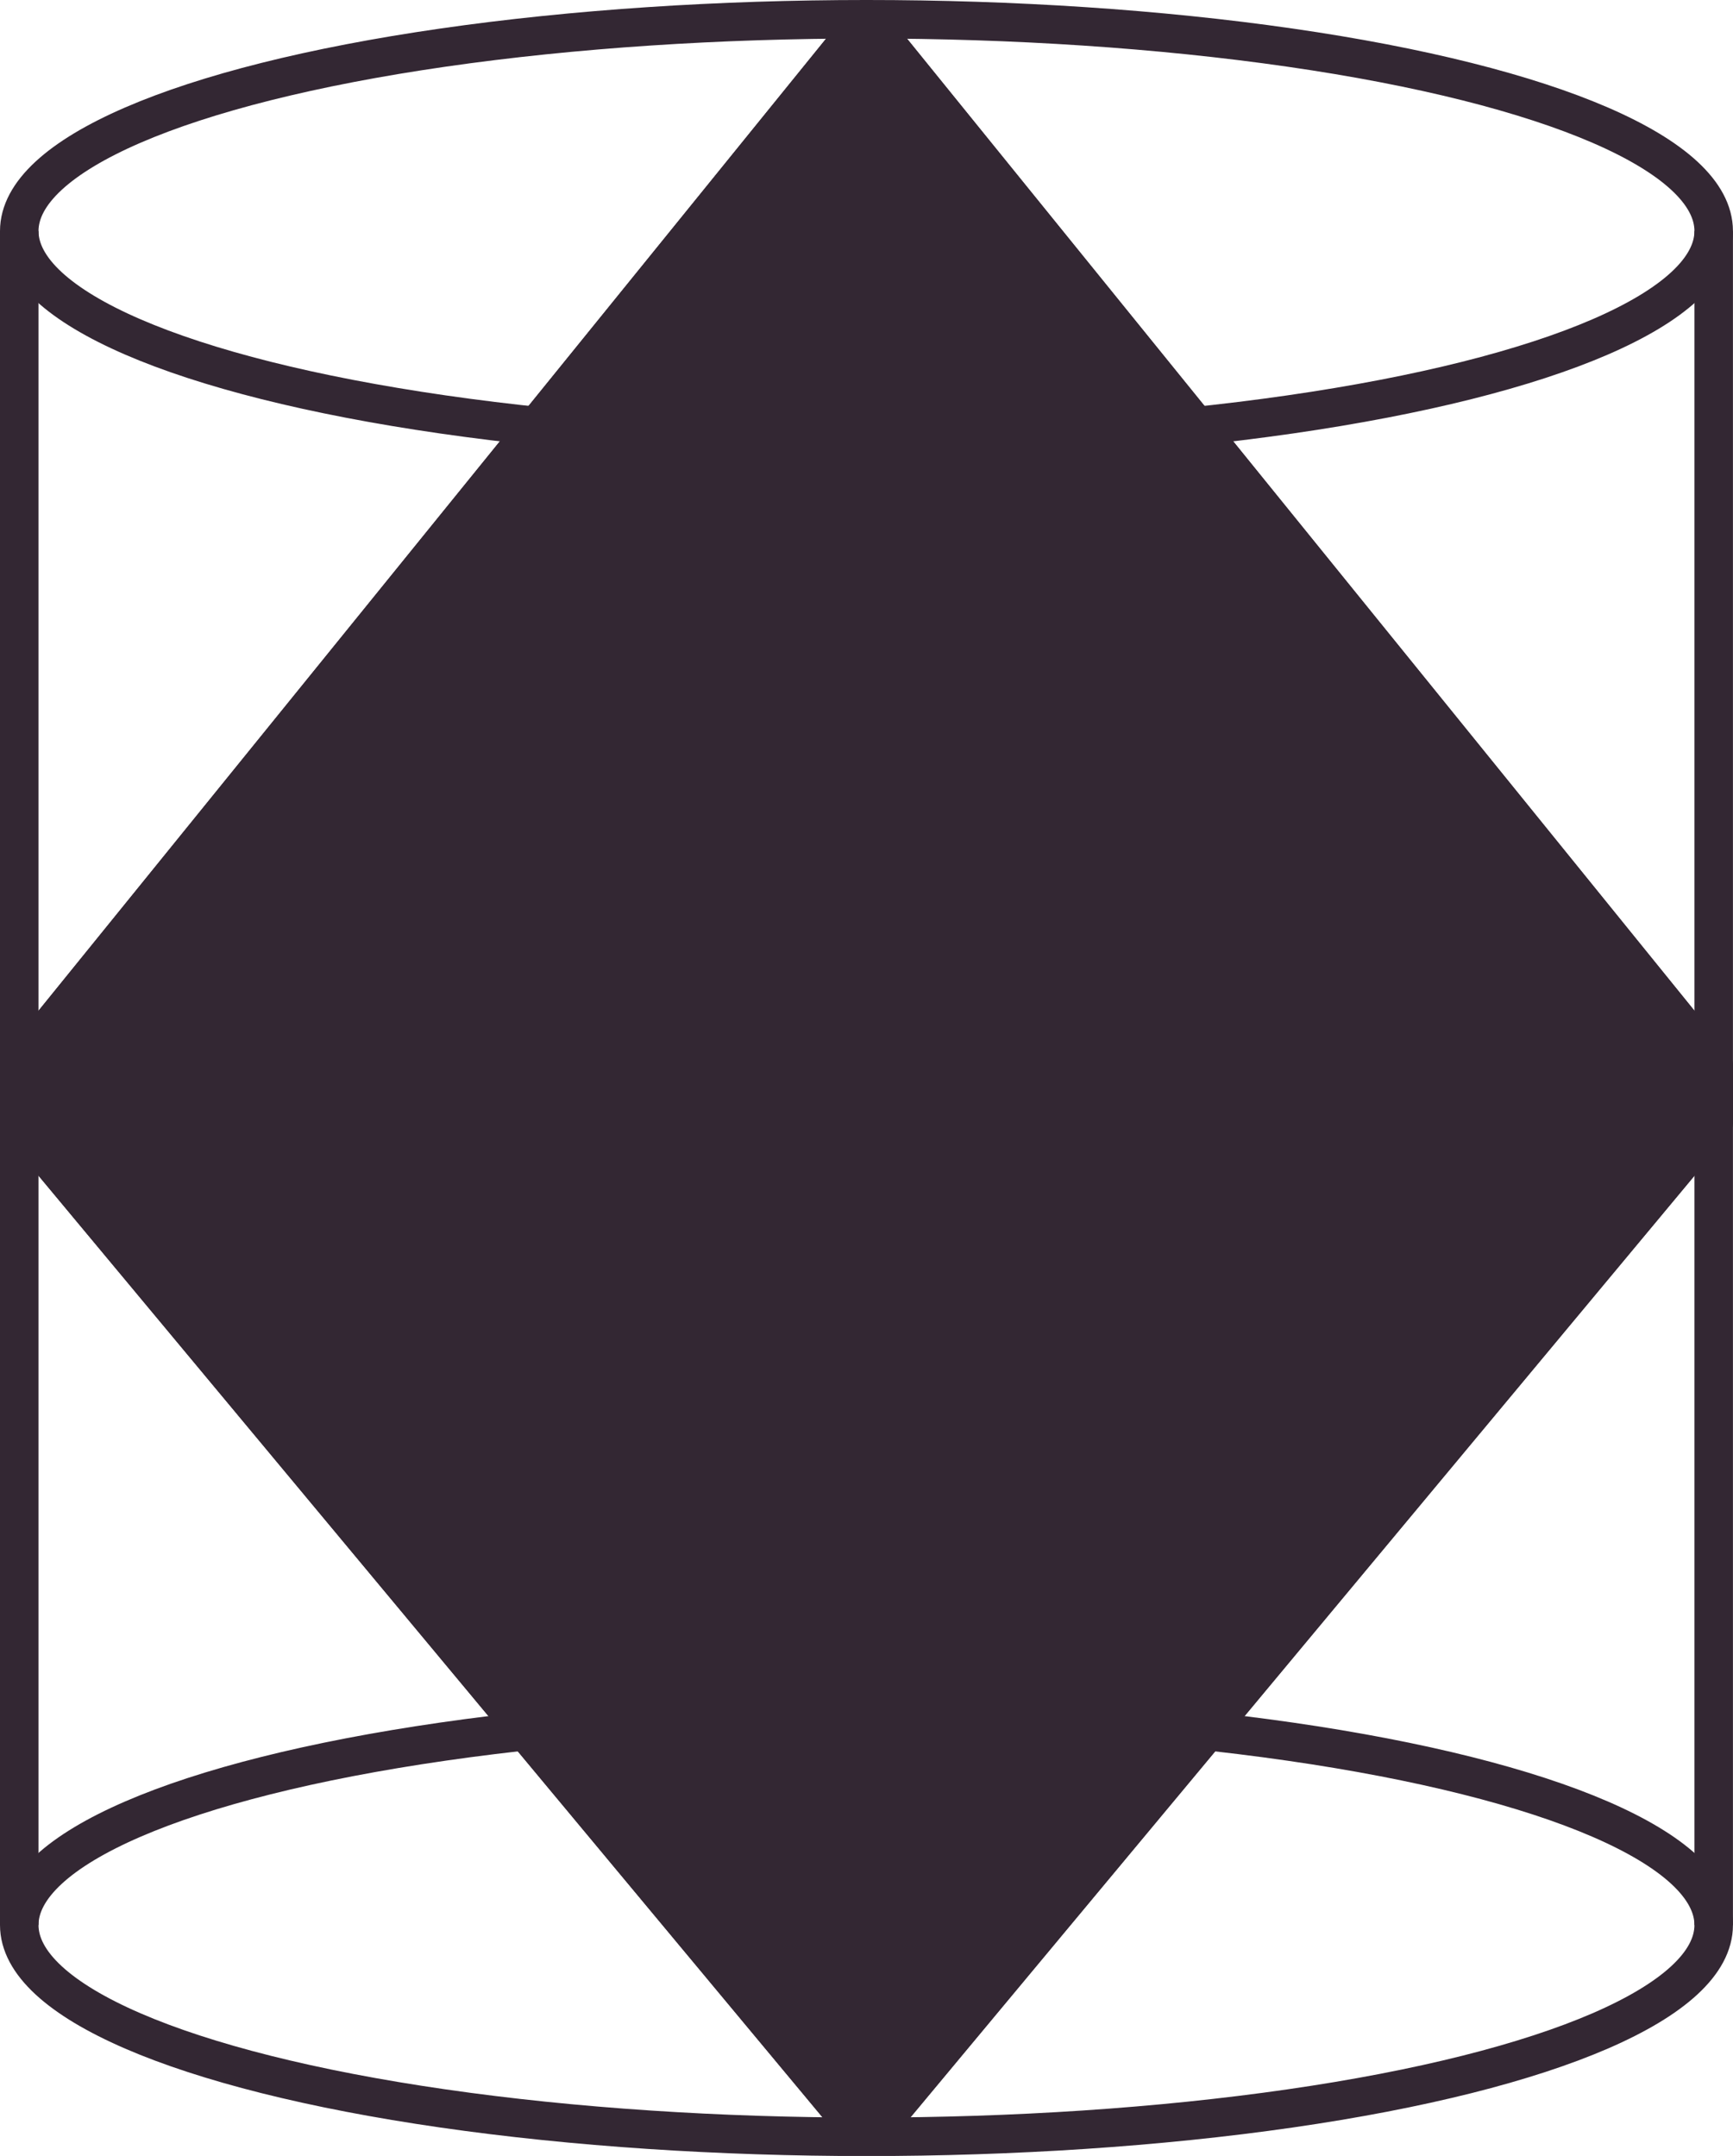
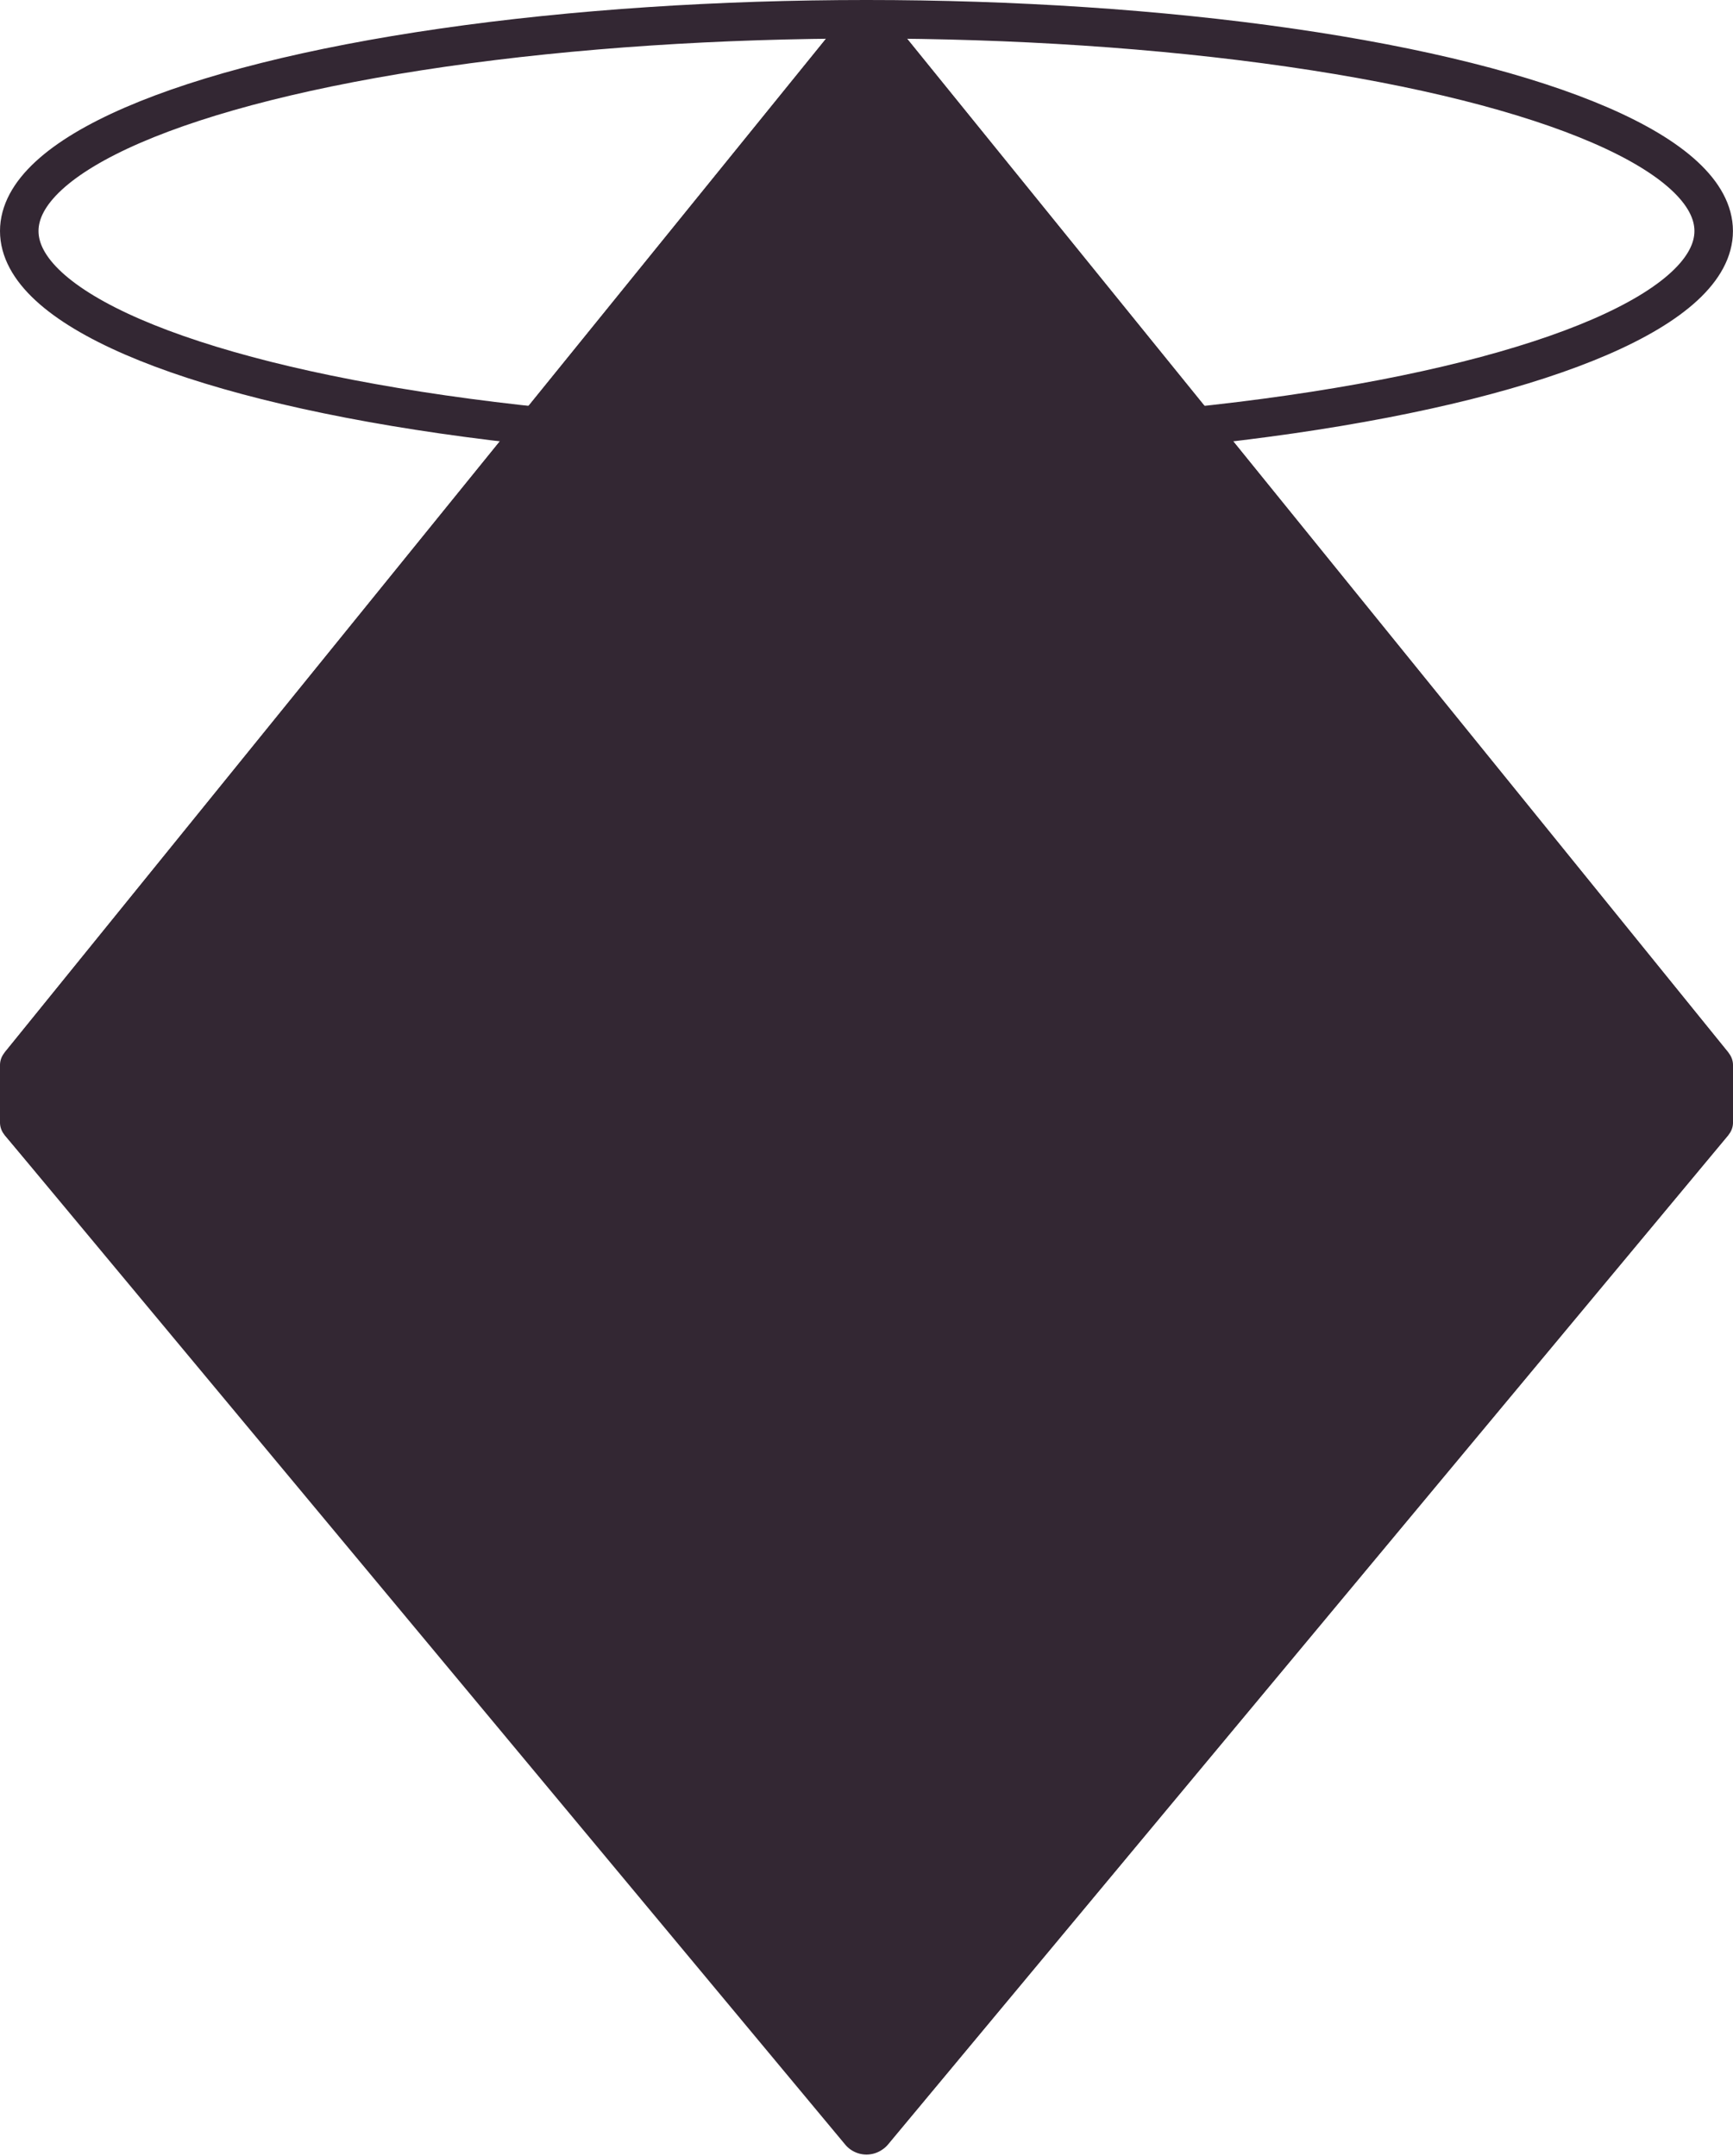
<svg xmlns="http://www.w3.org/2000/svg" width="31.497" height="39.194" viewBox="0 0 31.497 39.194">
  <g id="Group_2206" data-name="Group 2206" transform="translate(8148.378 12831.38)">
    <g id="Group_2162" data-name="Group 2162" transform="translate(-8148.028 -12830.939)">
      <g id="Component_131_1" data-name="Component 131 – 1" transform="translate(0 0)">
-         <path id="Path_1888" data-name="Path 1888" d="M836.22,182.157,851.5,163.293a.154.154,0,0,1,.239,0l15.278,18.865V183.2l-15.28,18.357a.154.154,0,0,1-.237,0L836.22,183.2Z" transform="translate(-836.22 -163.235)" fill="#332733" stroke="#332733" stroke-linejoin="round" stroke-width="0.7" />
+         <path id="Path_1888" data-name="Path 1888" d="M836.22,182.157,851.5,163.293a.154.154,0,0,1,.239,0l15.278,18.865V183.2l-15.28,18.357L836.22,183.2Z" transform="translate(-836.22 -163.235)" fill="#332733" stroke="#332733" stroke-linejoin="round" stroke-width="0.7" />
      </g>
    </g>
    <g id="Group_2164" data-name="Group 2164" transform="translate(-8148.028 -12831.03)">
      <g id="Group_2205" data-name="Group 2205">
        <ellipse id="Ellipse_232" data-name="Ellipse 232" cx="15.398" cy="3.85" rx="15.398" ry="3.85" fill="none" stroke="#332733" stroke-miterlimit="10" stroke-width="0.7" />
-         <ellipse id="Ellipse_233" data-name="Ellipse 233" cx="15.398" cy="3.85" rx="15.398" ry="3.85" transform="translate(0 30.796)" fill="none" stroke="#332733" stroke-miterlimit="10" stroke-width="0.7" />
-         <line id="Line_379" data-name="Line 379" y1="30.796" transform="translate(30.796 3.85)" fill="none" stroke="#332733" stroke-miterlimit="10" stroke-width="0.7" />
-         <line id="Line_380" data-name="Line 380" y2="30.796" transform="translate(0 3.85)" fill="none" stroke="#332733" stroke-miterlimit="10" stroke-width="0.7" />
        <path id="Path_1890" data-name="Path 1890" d="M836.22,182.157,851.5,163.293a.154.154,0,0,1,.239,0l15.278,18.865" transform="translate(-836.22 -163.145)" fill="none" stroke="#332733" stroke-miterlimit="10" stroke-width="0.7" />
        <path id="Path_1891" data-name="Path 1891" d="M836.22,218.368l15.28,18.357a.154.154,0,0,0,.237,0l15.28-18.357" transform="translate(-836.22 -198.312)" fill="none" stroke="#332733" stroke-miterlimit="10" stroke-width="0.7" />
-         <ellipse id="Ellipse_234" data-name="Ellipse 234" cx="15.398" cy="3.85" rx="15.398" ry="3.85" transform="translate(0 15.677)" fill="none" stroke="#332733" stroke-miterlimit="10" stroke-width="0.7" />
      </g>
    </g>
  </g>
</svg>